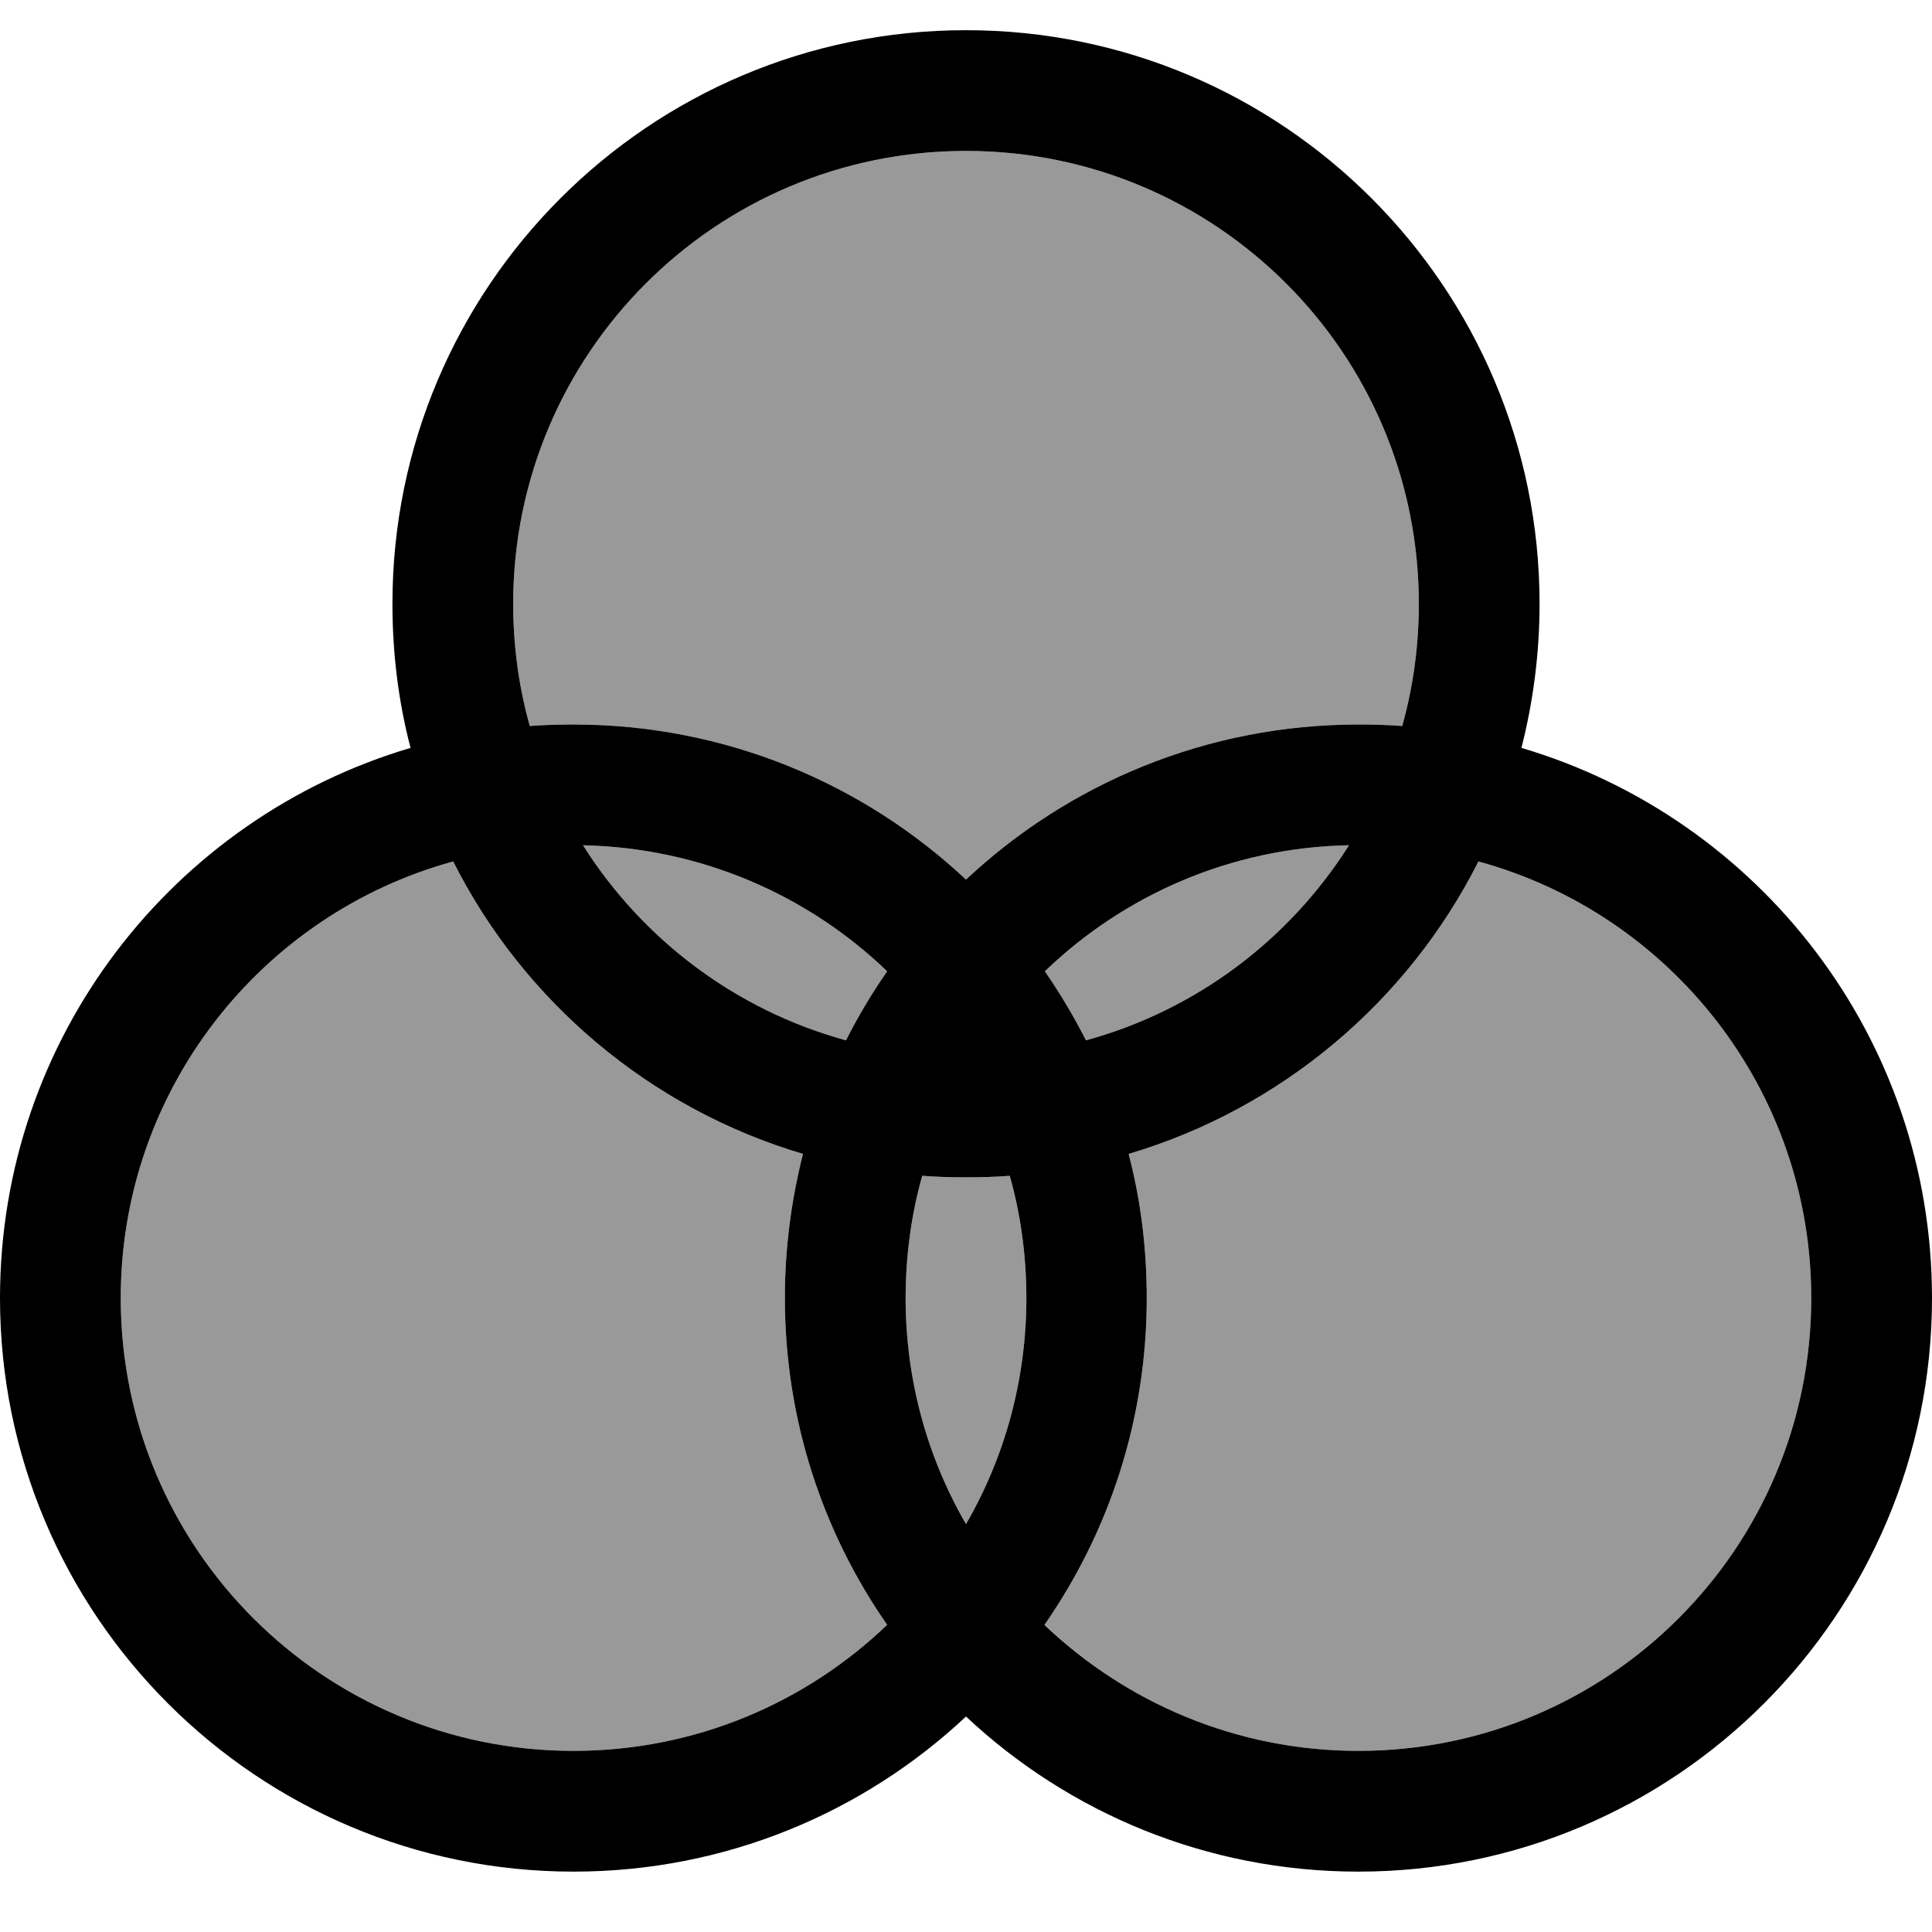
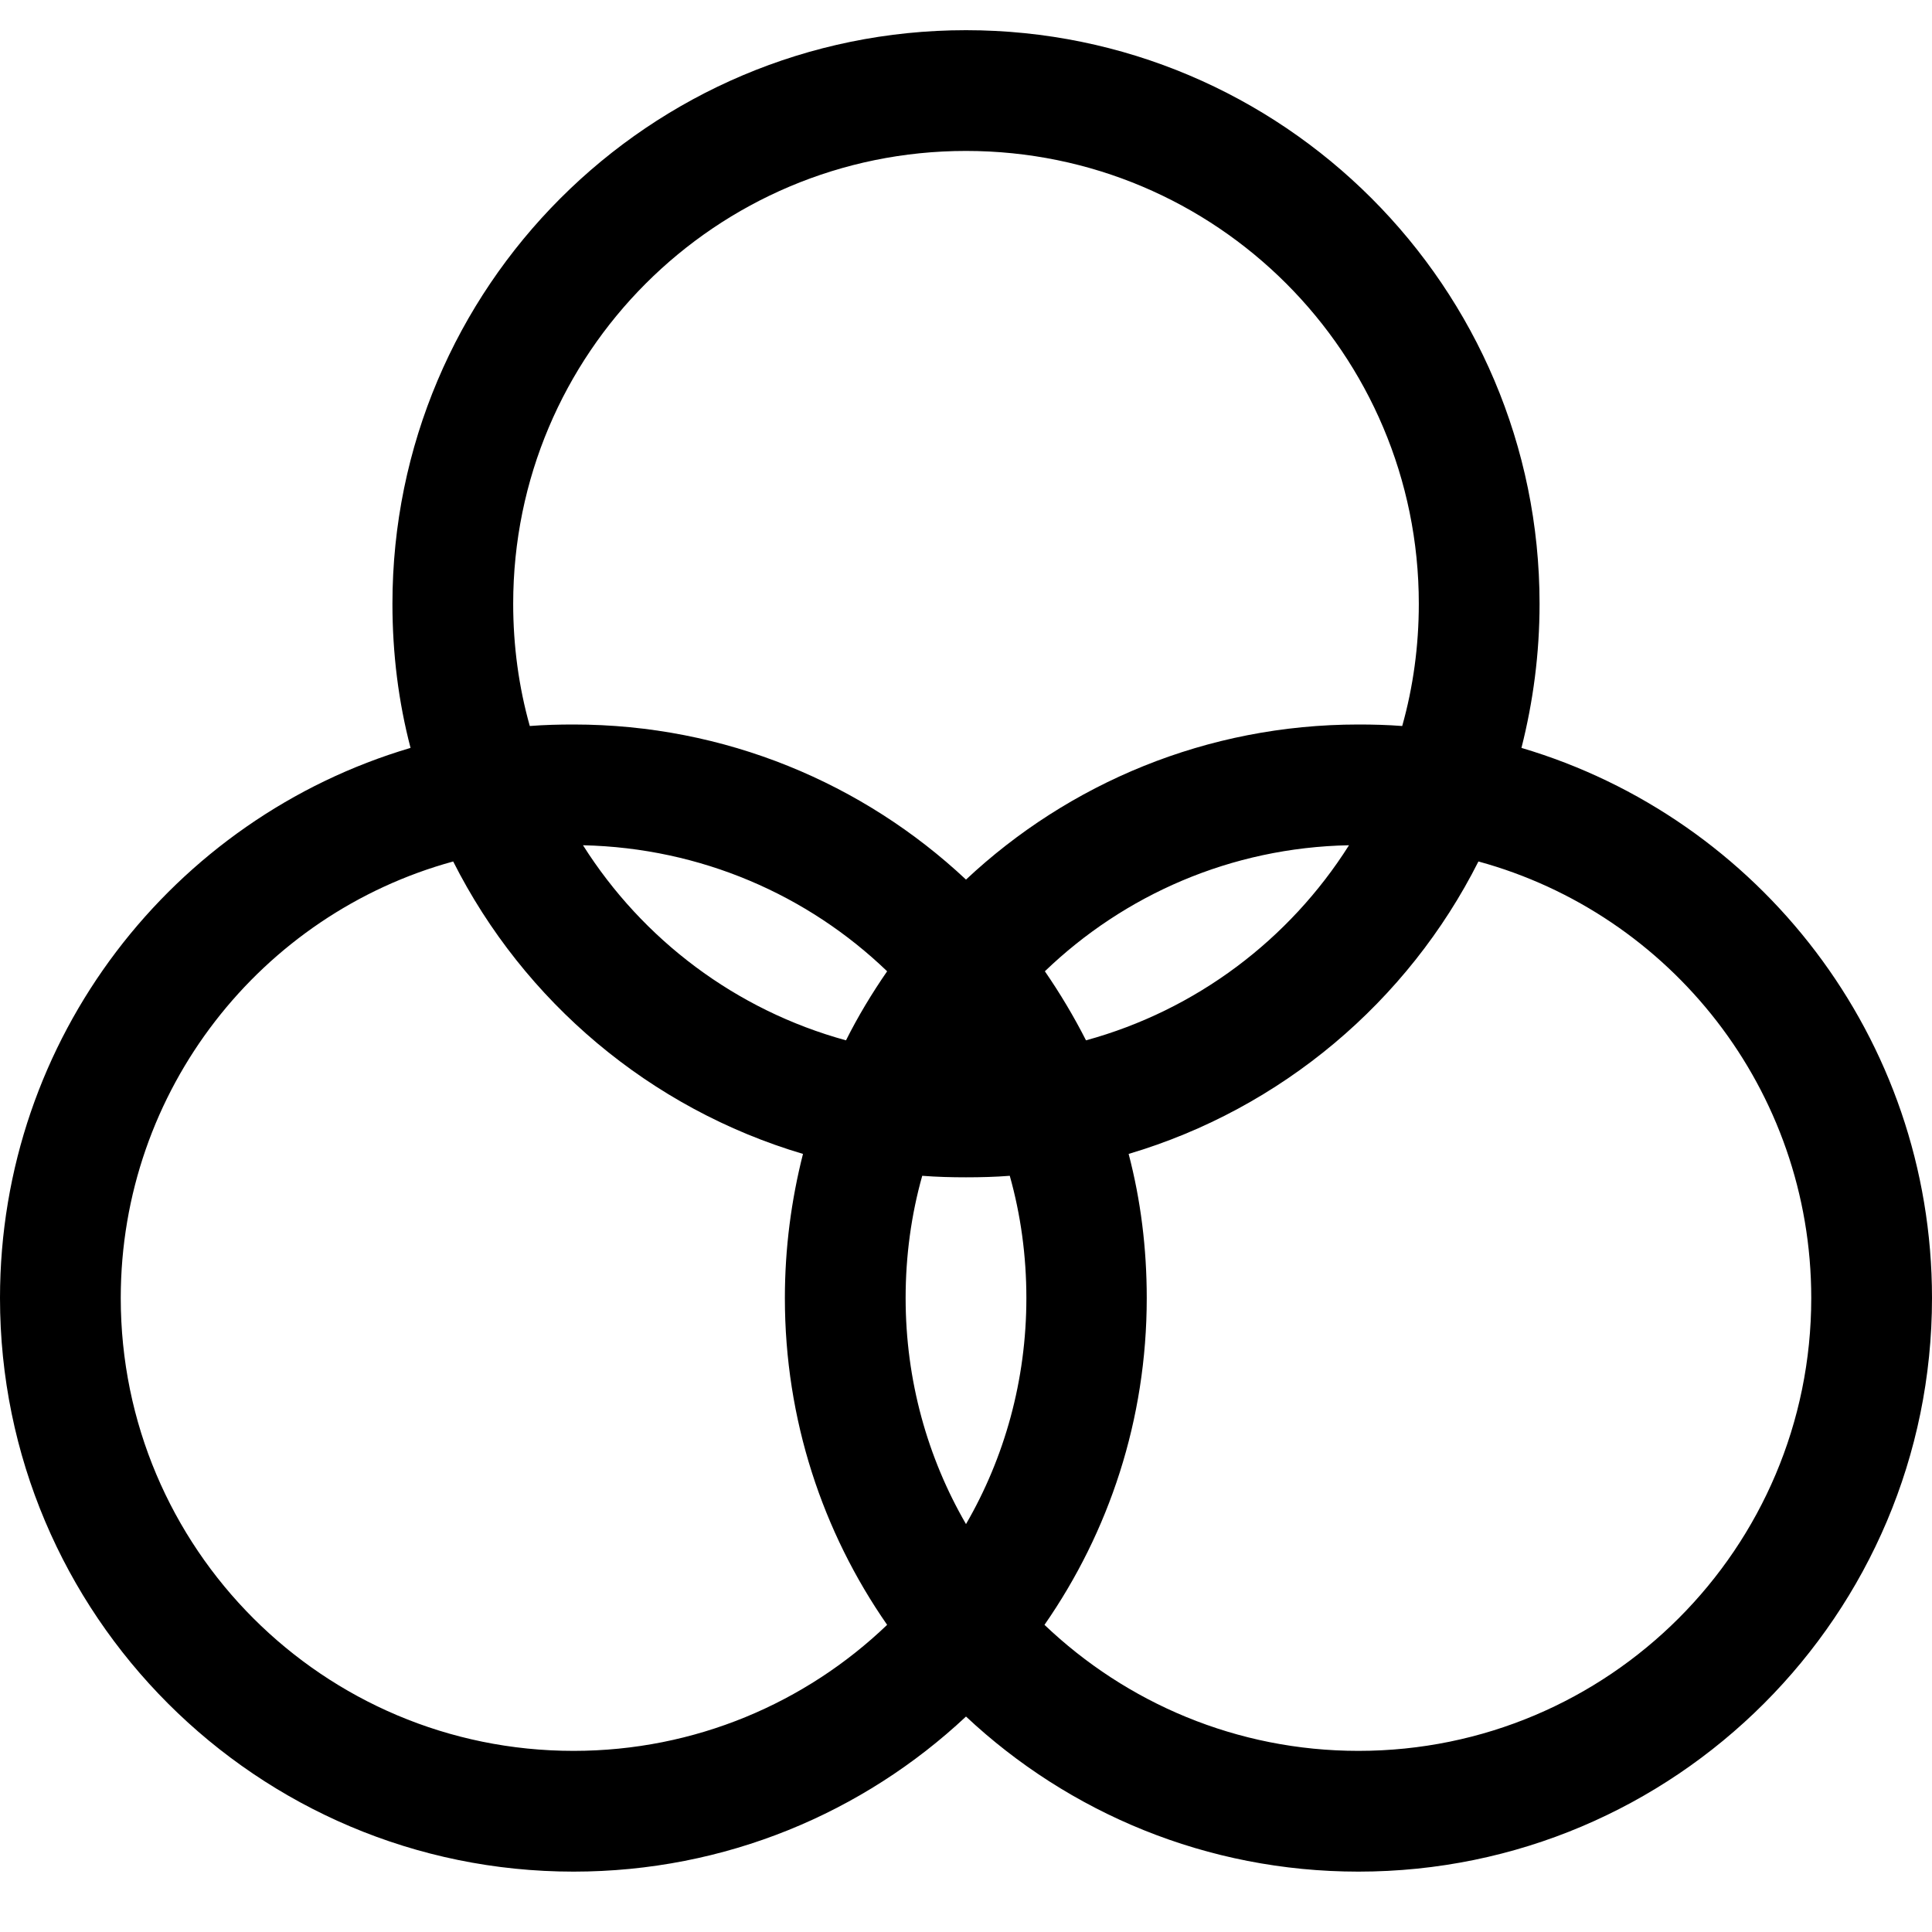
<svg xmlns="http://www.w3.org/2000/svg" viewBox="0 0 512 512">
  <defs>
    <style>.fa-secondary{opacity:.4}</style>
  </defs>
-   <path class="fa-secondary" d="M32 344c0 66.3 53.7 120 120 120c32.2 0 61.5-12.7 83.1-33.4C218 406 208 376.2 208 344c0-13.2 1.7-26 4.8-38.2c-40.5-12-74-40.4-92.7-77.5C69.3 242.2 32 288.8 32 344zM136 160c0 11.2 1.5 22.1 4.4 32.4c3.8-.3 7.7-.4 11.6-.4c40.2 0 76.8 15.6 104 41.1c27.2-25.5 63.8-41.1 104-41.1c3.9 0 7.7 .1 11.6 .4c2.9-10.3 4.4-21.2 4.4-32.4c0-66.3-53.7-120-120-120s-120 53.7-120 120zm18.5 64c15.8 25 40.5 43.7 69.7 51.7c3.2-6.4 6.9-12.5 10.9-18.3c-21-20.2-49.3-32.7-80.6-33.4zM240 344c0 21.8 5.8 42.3 16 59.9c10.2-17.6 16-38.1 16-59.9c0-11.2-1.5-22.1-4.4-32.4c-3.8 .3-7.7 .4-11.6 .4s-7.7-.1-11.6-.4c-2.9 10.3-4.4 21.2-4.4 32.4zm36.9-86.6c4 5.8 7.7 12 10.9 18.3c29.2-8 53.9-26.7 69.7-51.7c-31.3 .6-59.6 13.2-80.6 33.4zm0 173.2C298.5 451.3 327.8 464 360 464c66.3 0 120-53.7 120-120c0-55.2-37.3-101.8-88.2-115.7c-18.7 37.1-52.2 65.5-92.7 77.5c3.2 12.2 4.8 25 4.8 38.2c0 32.2-10 62-27.1 86.6z" />
  <path class="fa-primary" d="M224.2 275.7c3.2-6.4 6.9-12.5 10.9-18.3c-21-20.2-49.3-32.7-80.6-33.4c15.8 25 40.5 43.7 69.7 51.7zM108.8 198.2c-3.2-12.2-4.8-25-4.8-38.2C104 76.1 172.1 8 256 8s152 68.1 152 152c0 13.2-1.7 26-4.8 38.2C466.1 216.8 512 275 512 344c0 83.9-68.1 152-152 152c-40.2 0-76.8-15.6-104-41.1C228.8 480.4 192.2 496 152 496C68.1 496 0 427.9 0 344c0-69 45.9-127.2 108.8-145.8zm31.6-5.8c3.8-.3 7.7-.4 11.6-.4c40.2 0 76.8 15.6 104 41.1c27.2-25.5 63.8-41.1 104-41.1c3.9 0 7.7 .1 11.6 .4c2.9-10.3 4.4-21.2 4.4-32.4c0-66.3-53.7-120-120-120s-120 53.7-120 120c0 11.2 1.5 22.1 4.4 32.4zM357.5 224c-31.3 .6-59.6 13.2-80.6 33.4c4 5.8 7.7 12 10.9 18.3c29.2-8 53.9-26.7 69.7-51.7zM244.4 311.6c-2.9 10.3-4.4 21.2-4.4 32.4c0 21.8 5.8 42.3 16 59.9c10.2-17.6 16-38.1 16-59.9c0-11.2-1.5-22.1-4.4-32.4c-3.8 .3-7.7 .4-11.6 .4s-7.7-.1-11.6-.4zm-31.6-5.8c-40.5-12-74-40.4-92.7-77.5C69.3 242.2 32 288.8 32 344c0 66.3 53.7 120 120 120c32.2 0 61.5-12.7 83.1-33.4C218 406 208 376.2 208 344c0-13.2 1.7-26 4.8-38.2zm86.3 0c3.2 12.2 4.8 25 4.8 38.2c0 32.2-10 62-27.1 86.6C298.5 451.3 327.8 464 360 464c66.3 0 120-53.7 120-120c0-55.2-37.3-101.8-88.2-115.7c-18.7 37.1-52.2 65.5-92.7 77.5z" />
</svg>